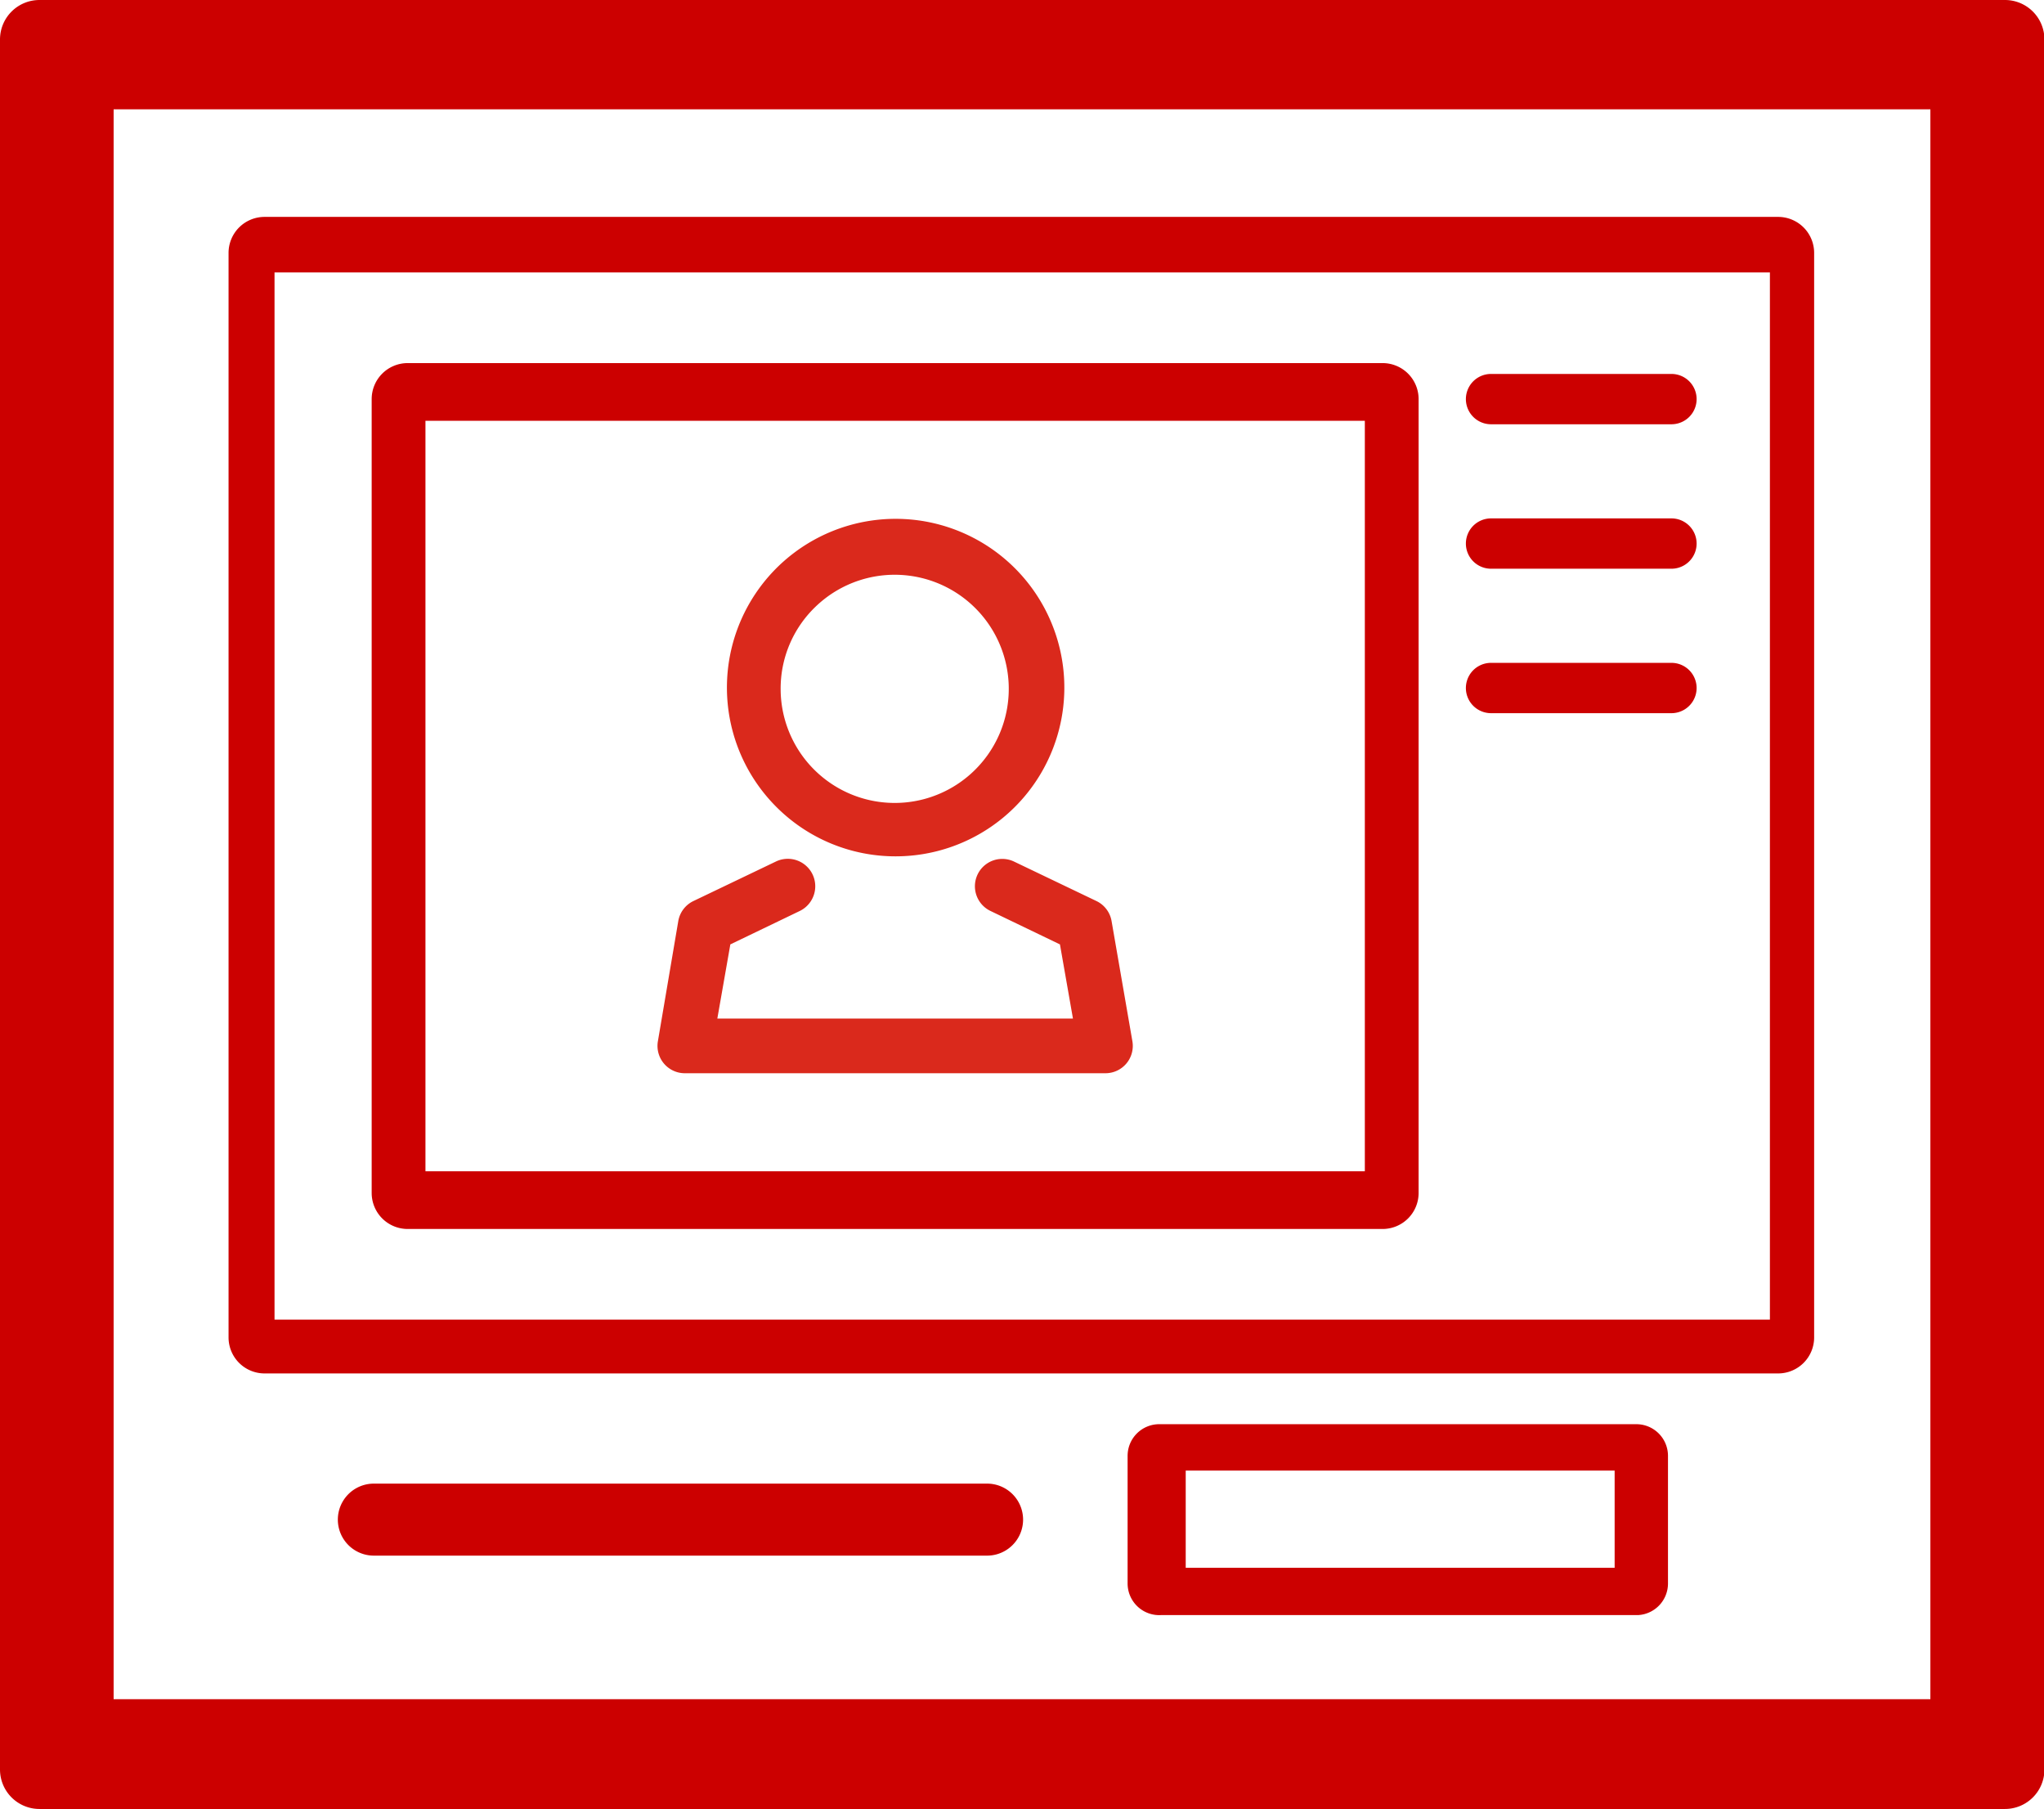
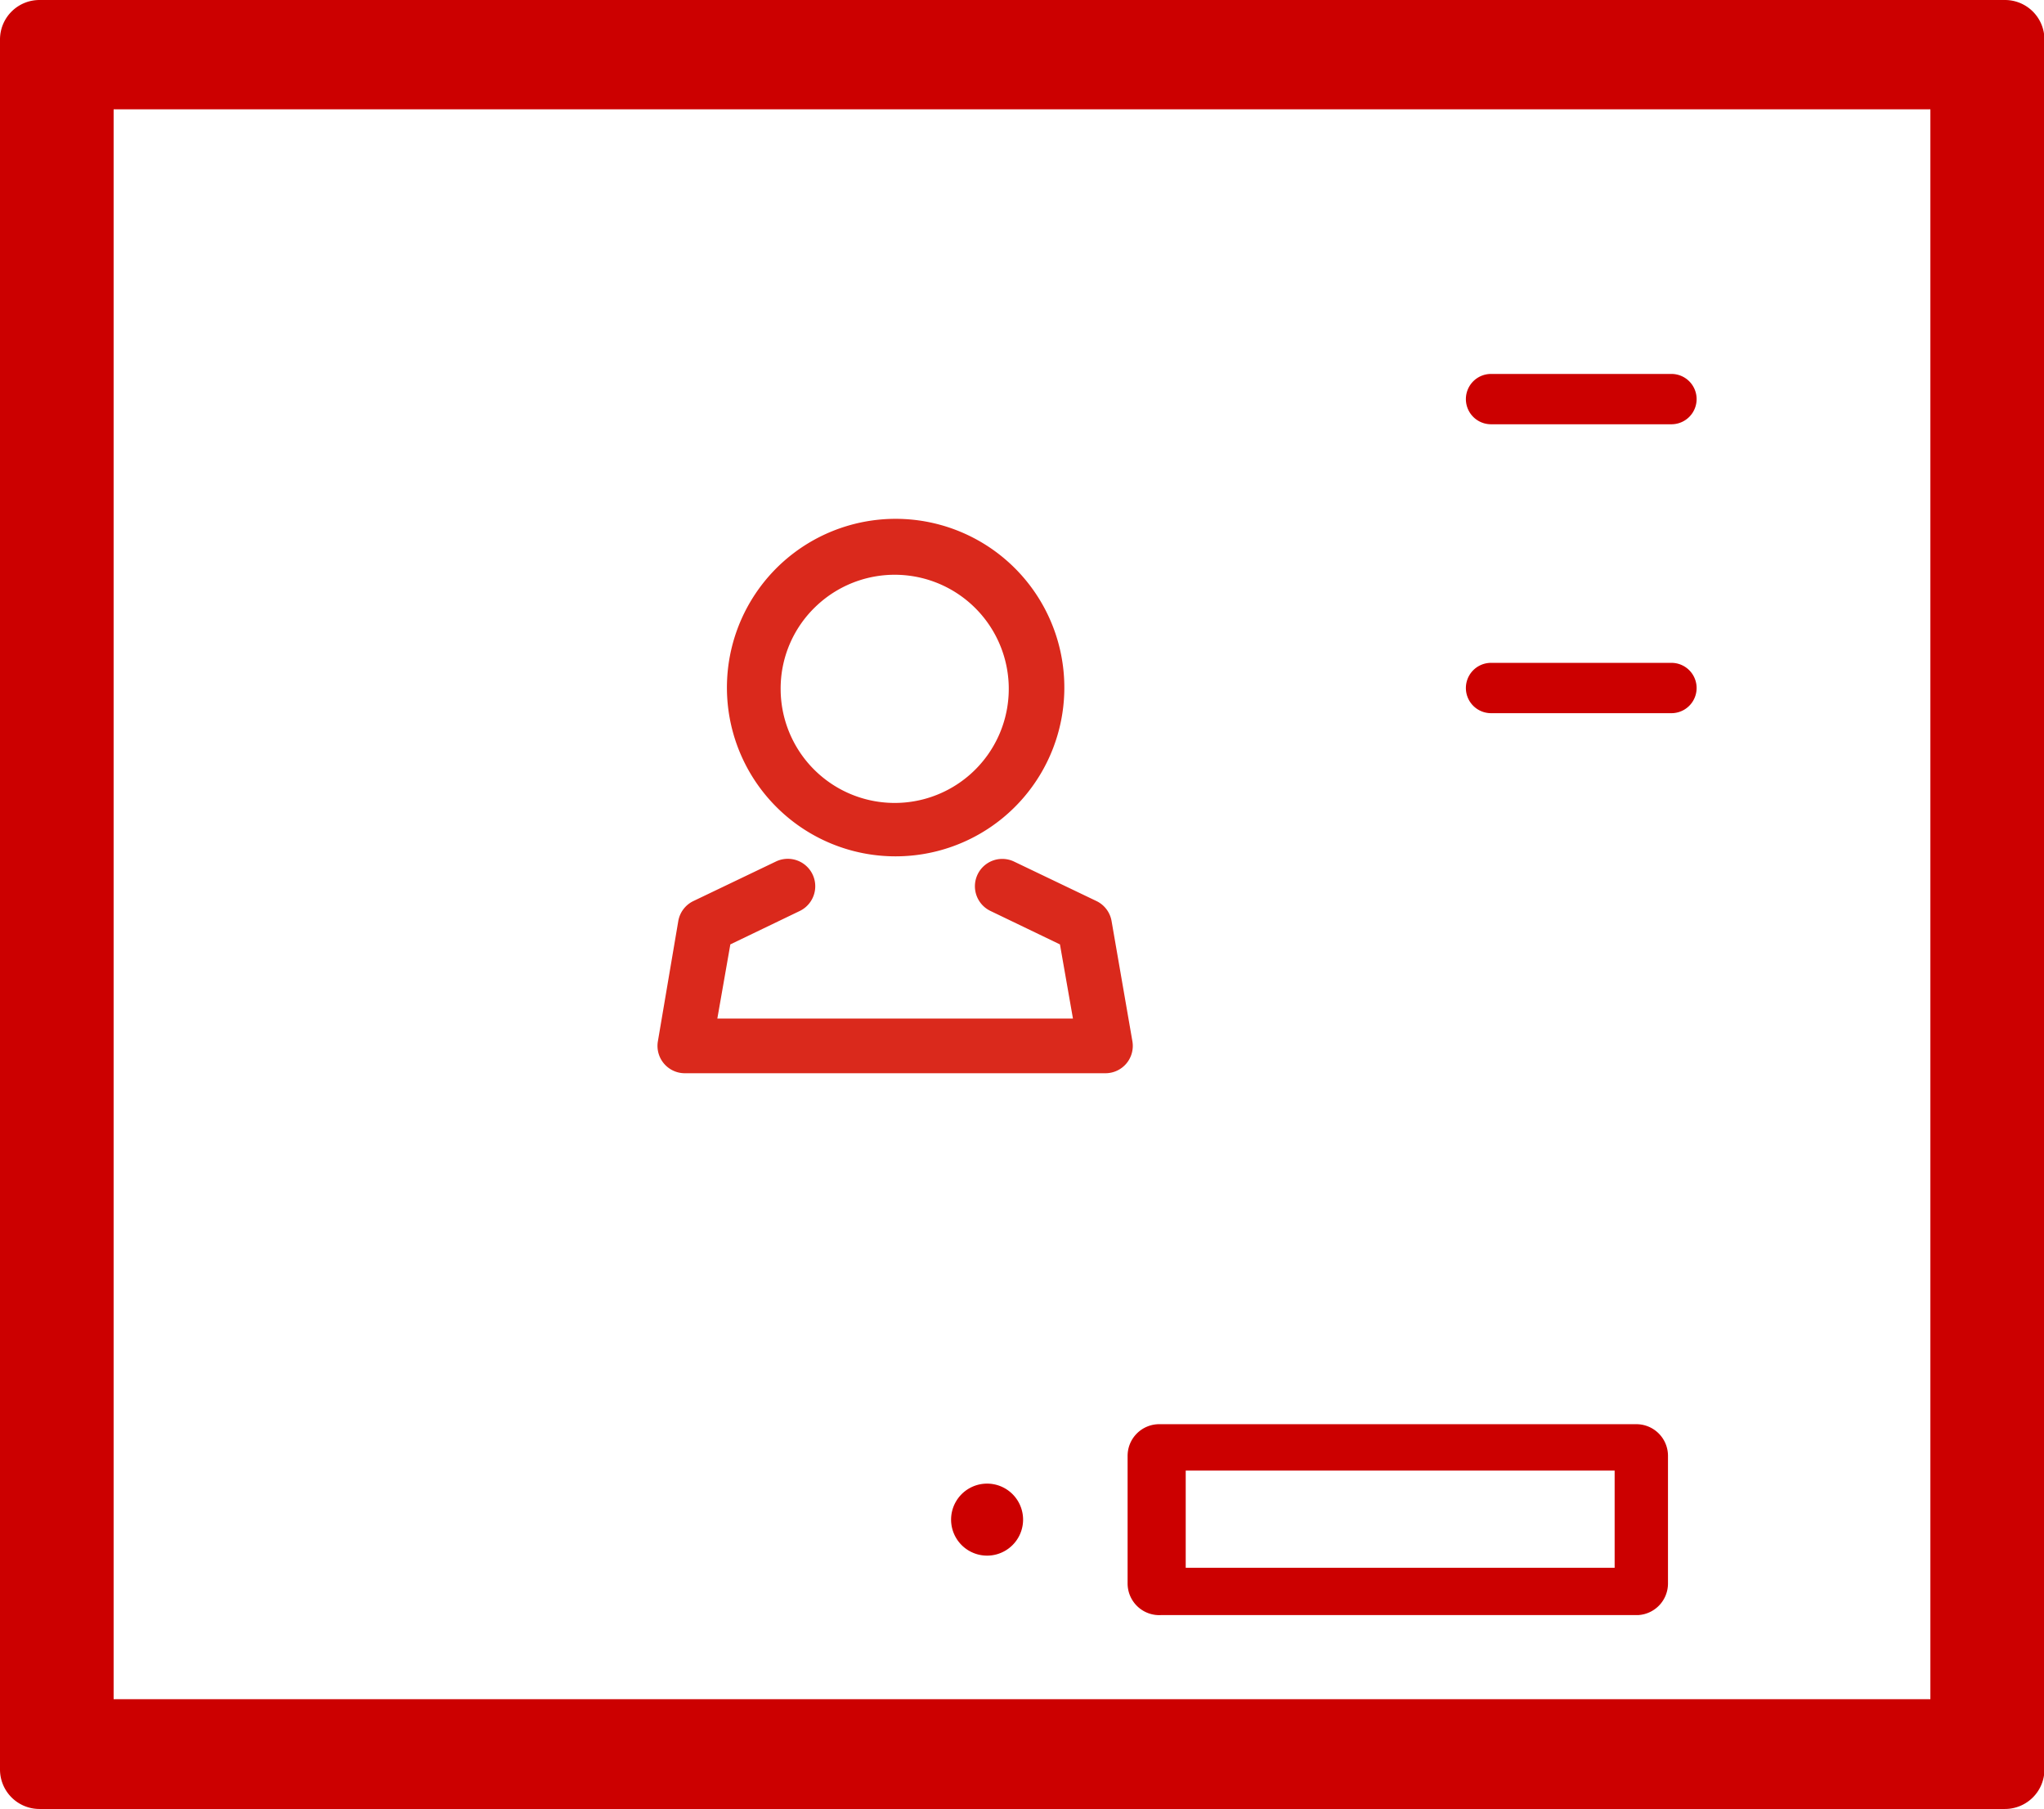
<svg xmlns="http://www.w3.org/2000/svg" viewBox="0 0 47.13 41.7">
  <defs>
    <style>.cls-1{fill:#c00;}.cls-2{fill:#da291c;}</style>
  </defs>
  <title>Asset 14</title>
  <g id="Layer_2" data-name="Layer 2">
    <g id="Layer_1-2" data-name="Layer 1">
      <path class="cls-1" d="M46.23,41.7H.91A.91.91,0,0,1,0,40.79V.91A.91.91,0,0,1,.91,0H46.23a.91.91,0,0,1,.91.91V40.79A.91.91,0,0,1,46.23,41.7ZM2.62,39.17H44.51V2.52H2.62Z" />
-       <path class="cls-1" d="M41,31.66H6.1a.83.83,0,0,1-.83-.83v-25A.83.83,0,0,1,6.1,5H41a.83.83,0,0,1,.83.83v25A.83.83,0,0,1,41,31.66ZM6.33,30.42H40.81V6.28H6.33Z" />
-       <path class="cls-1" d="M22.76,35.86H8.62a.83.83,0,1,1,0-1.66H22.76a.83.83,0,0,1,0,1.66Z" />
+       <path class="cls-1" d="M22.76,35.86a.83.83,0,1,1,0-1.66H22.76a.83.83,0,0,1,0,1.66Z" />
      <path class="cls-1" d="M37.78,37.23h-11A.73.73,0,0,1,26,36.5V33.56a.73.73,0,0,1,.73-.73h11a.73.73,0,0,1,.73.73V36.5A.73.73,0,0,1,37.78,37.23ZM27.34,36.14h9.89V33.9H27.34Z" />
-       <path class="cls-1" d="M31.88,28.33H9.4a.83.83,0,0,1-.83-.83V9.2a.83.83,0,0,1,.83-.83H31.88a.83.83,0,0,1,.83.83V27.5A.83.83,0,0,1,31.88,28.33ZM9.81,27H31.47V9.7H9.81Z" />
      <path class="cls-1" d="M34.38,9.78h4.16a.58.58,0,0,0,0-1.16H34.38a.58.58,0,0,0,0,1.16Z" />
-       <path class="cls-1" d="M38.54,11.95H34.38a.58.58,0,1,0,0,1.16h4.16a.58.58,0,1,0,0-1.16Z" />
      <path class="cls-1" d="M38.54,15.28H34.38a.58.58,0,1,0,0,1.16h4.16a.58.58,0,1,0,0-1.16Z" />
      <path class="cls-2" d="M18.79,14A2.63,2.63,0,1,1,18,15.89,2.61,2.61,0,0,1,18.79,14Zm1.86,5.74a3.89,3.89,0,1,0-2.75-1.14,3.88,3.88,0,0,0,2.75,1.14Z" />
      <path class="cls-2" d="M22.84,21l1.6.77.3,1.71h-8.2l.3-1.71,1.6-.77a.63.63,0,1,0-.55-1.14l-1.9.91a.63.63,0,0,0-.35.46L15.17,24a.63.63,0,0,0,.62.74h9.7a.63.63,0,0,0,.62-.74l-.48-2.77a.63.63,0,0,0-.35-.46l-1.9-.91A.63.63,0,1,0,22.84,21Z" />
    </g>
  </g>
</svg>